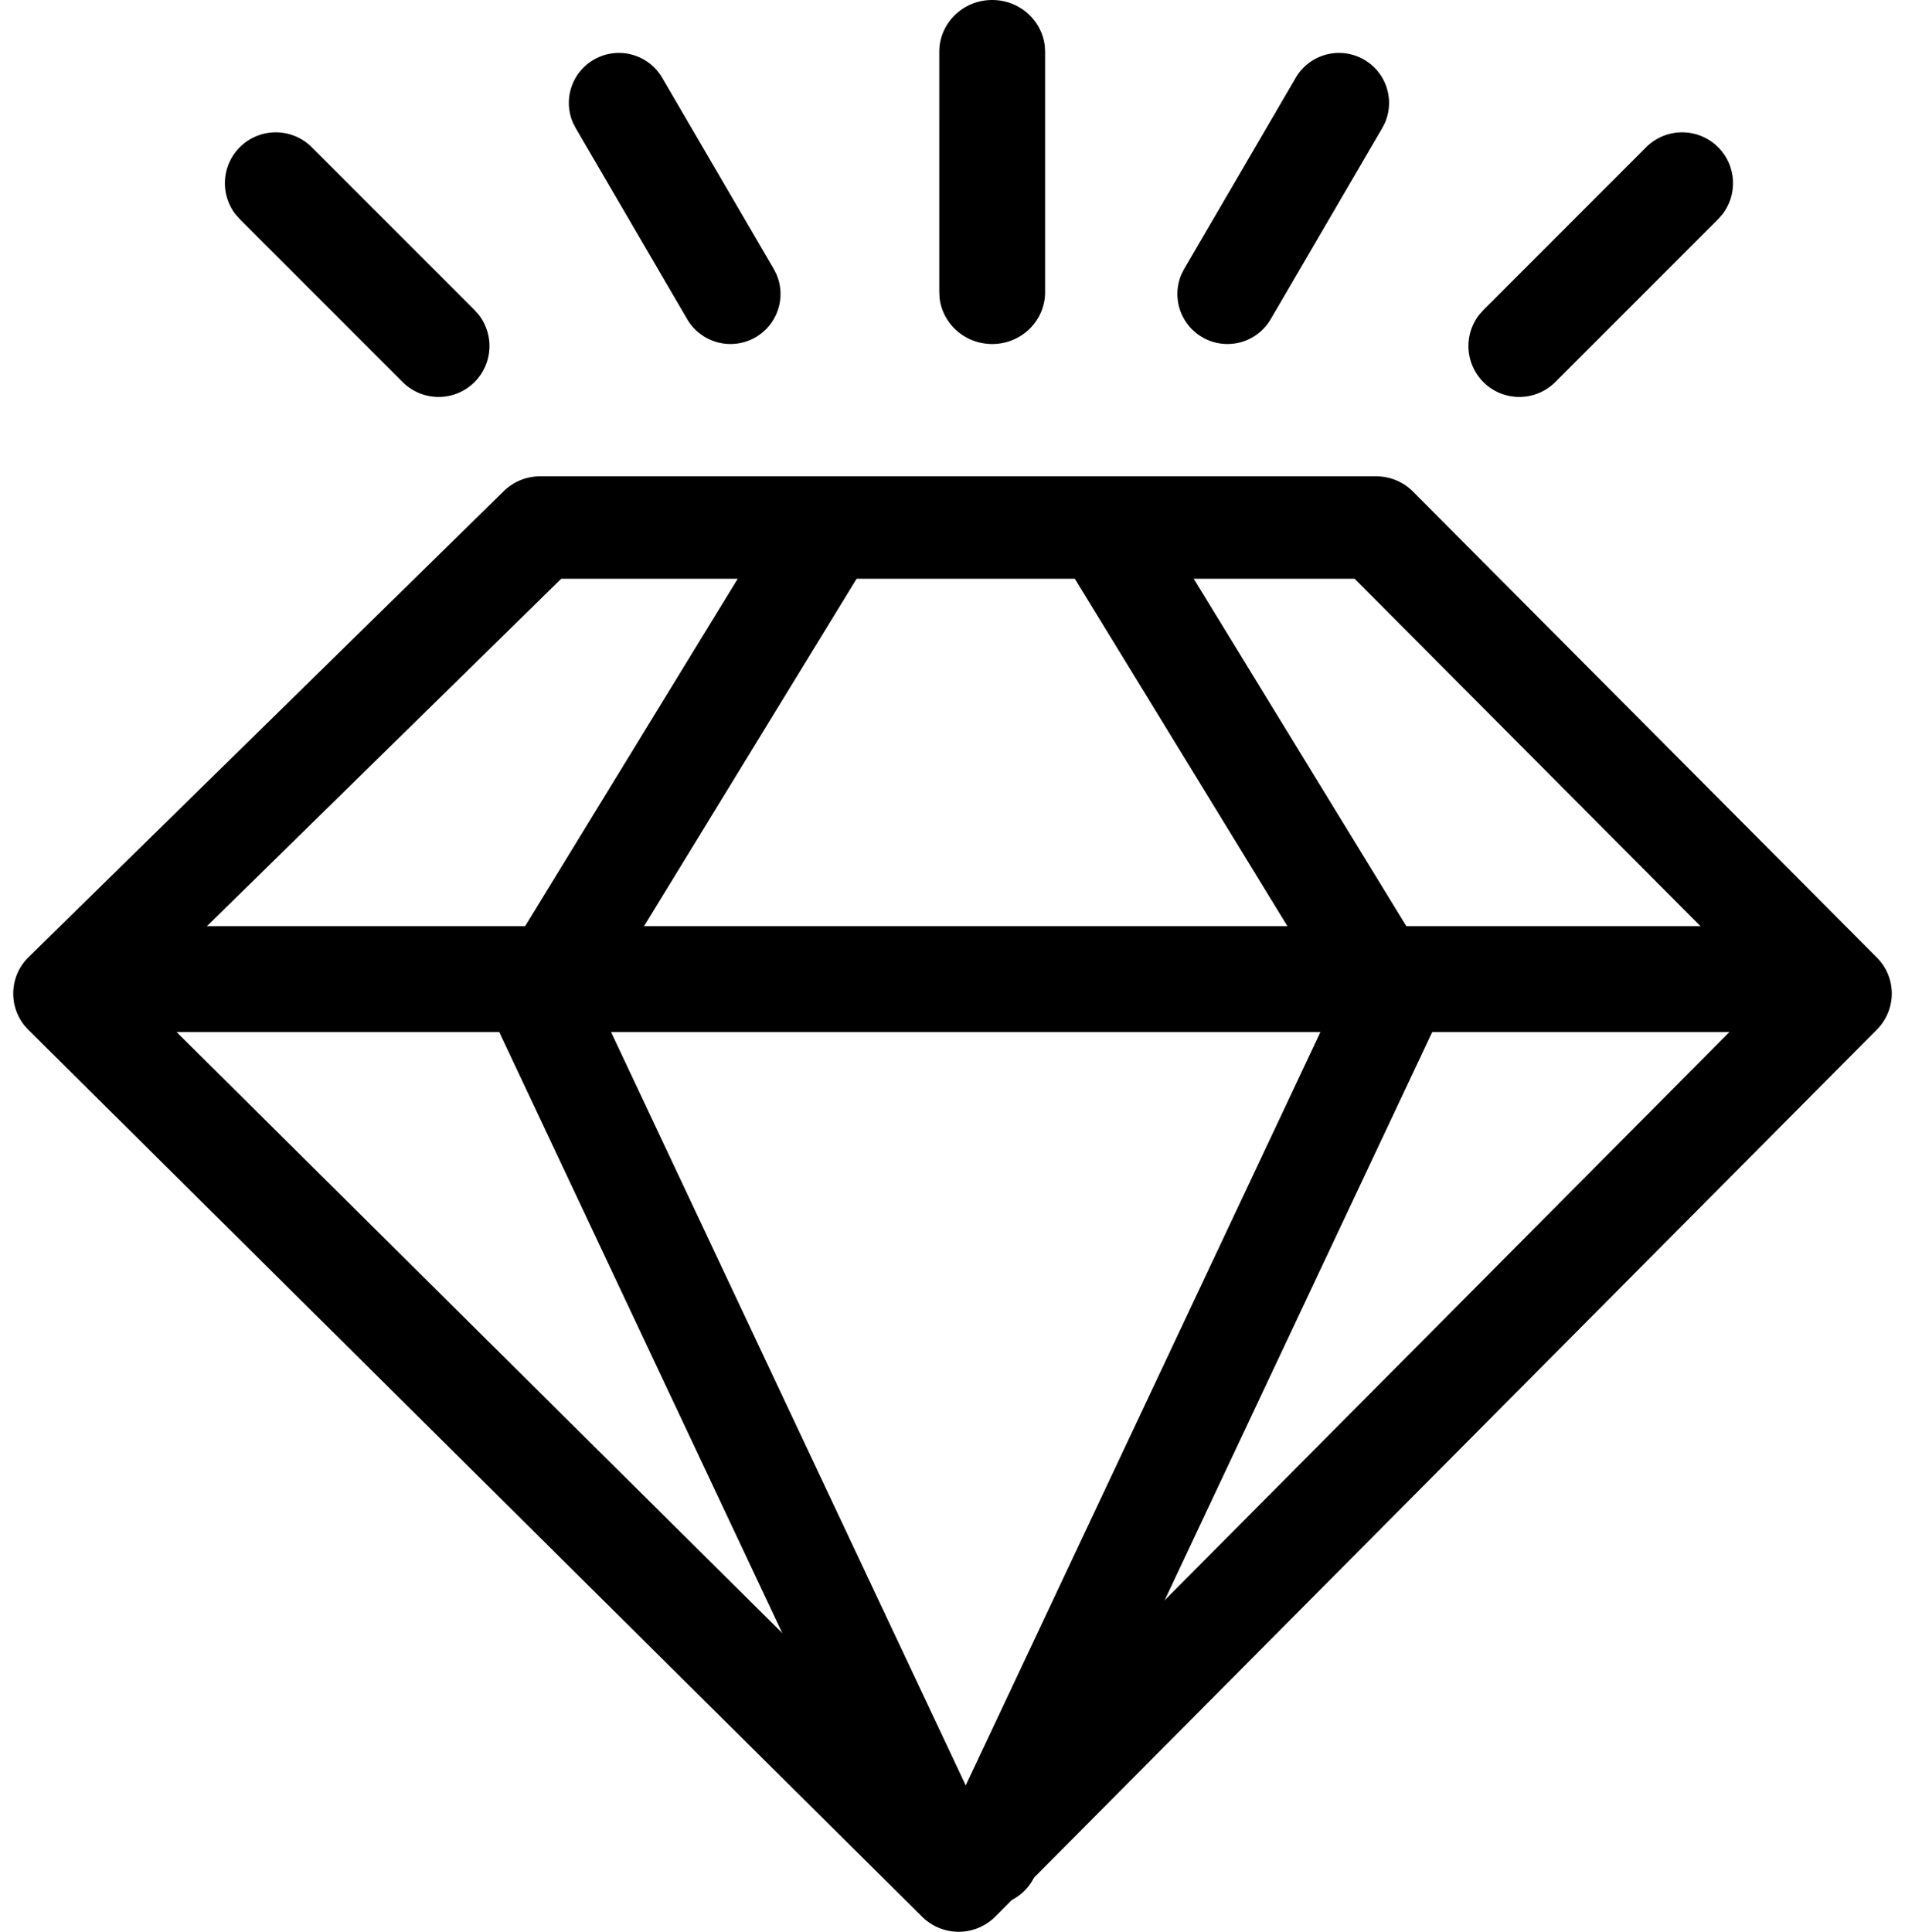
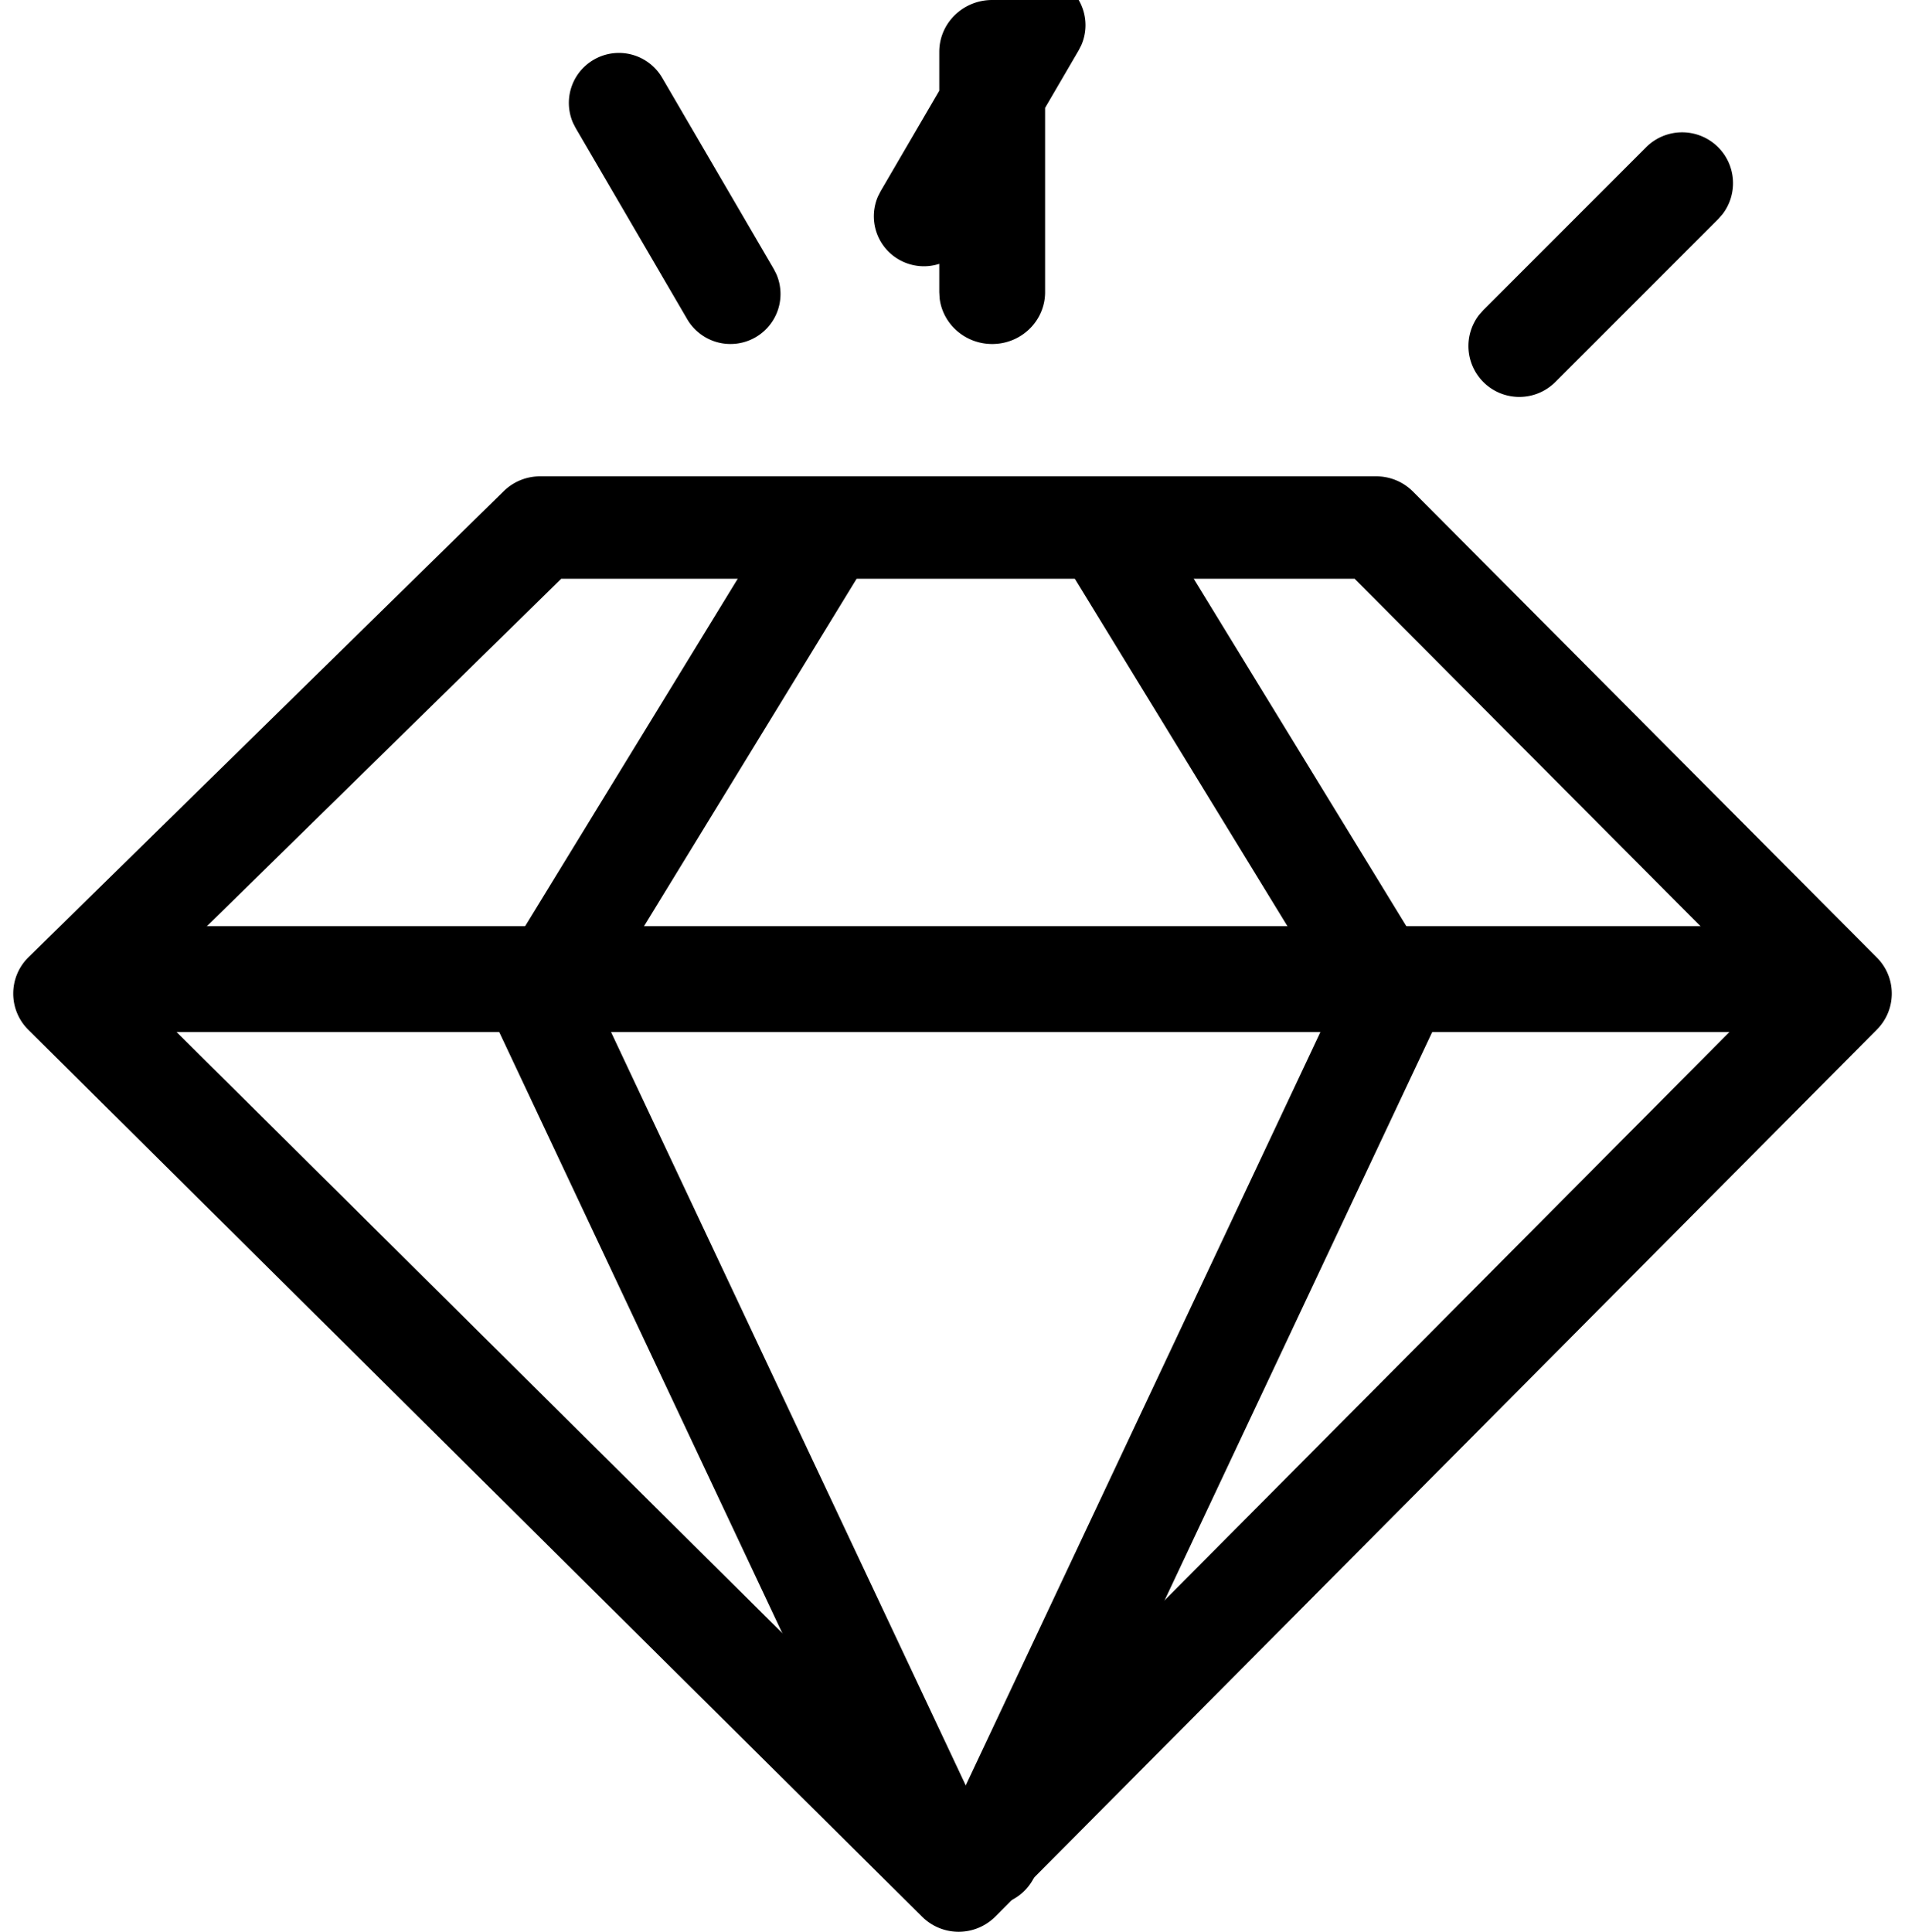
<svg xmlns="http://www.w3.org/2000/svg" height="73" width="72">
  <g fill="black">
    <path d="M52.016 18H20.411c-.513 0-1.006.2-1.371.559L1.08 36.169a1.926 1.926 0 0 0-.008 2.747l33.782 33.517a1.96 1.96 0 0 0 2.767-.01l33.317-33.516c.75-.755.75-1.968-.001-2.722l-17.534-17.61A1.957 1.957 0 0 0 52.016 18zm-.817 3.871l15.608 15.677-30.585 30.767L5.216 37.554l15.995-15.683h29.988z" />
    <path d="M68.55 35c1.077 0 1.95.895 1.95 2 0 1.026-.753 1.871-1.723 1.987L68.55 39H4.45c-1.077 0-1.95-.895-1.95-2 0-1.026.753-1.871 1.723-1.987L4.45 35h64.1z" />
    <path d="M40.687 18.302a1.86 1.86 0 0 1 2.491.426l.13.186 10.899 17.808a2.01 2.01 0 0 1 .195 1.667l-.093.233-15.2 32.274c-.458.973-1.594 1.38-2.538.907-.877-.439-1.279-1.48-.965-2.405l.085-.212L50.428 37.89 40.093 21.003a2 2 0 0 1 .413-2.568l.18-.133z" />
    <path d="M32.313 18.302a1.86 1.86 0 0 0-2.491.426l-.13.186-10.899 17.808a2.01 2.01 0 0 0-.195 1.667l.093.233 15.2 32.274c.458.973 1.594 1.38 2.538.907.877-.439 1.279-1.48.965-2.405l-.085-.212L22.572 37.89l10.335-16.887a2 2 0 0 0-.413-2.568l-.18-.133z" />
-     <path d="M37.5 0c1.026 0 1.871.756 1.987 1.73l.013.23v9.08c0 1.083-.895 1.96-2 1.96-1.026 0-1.871-.756-1.987-1.73l-.013-.23V1.96c0-1.084.895-1.96 2-1.96zm11.473 2.938a1.894 1.894 0 0 1 2.587-.681 1.887 1.887 0 0 1 .783 2.385l-.1.196-4.216 7.224a1.894 1.894 0 0 1-2.587.681 1.887 1.887 0 0 1-.783-2.385l.1-.196 4.216-7.224z" />
+     <path d="M37.5 0c1.026 0 1.871.756 1.987 1.73l.013.23v9.08c0 1.083-.895 1.96-2 1.96-1.026 0-1.871-.756-1.987-1.73l-.013-.23V1.96c0-1.084.895-1.96 2-1.96za1.894 1.894 0 0 1 2.587-.681 1.887 1.887 0 0 1 .783 2.385l-.1.196-4.216 7.224a1.894 1.894 0 0 1-2.587.681 1.887 1.887 0 0 1-.783-2.385l.1-.196 4.216-7.224z" />
    <path d="M25.027 2.938a1.894 1.894 0 0 0-2.587-.681 1.887 1.887 0 0 0-.783 2.385l.1.196 4.216 7.224a1.894 1.894 0 0 0 2.587.681 1.887 1.887 0 0 0 .783-2.385l-.1-.196-4.216-7.224z" />
    <path d="M62.217 5.563a1.925 1.925 0 0 1 2.72 0c.693.693.746 1.784.16 2.539l-.16.18-6.154 6.155c-.751.75-1.969.75-2.72 0a1.925 1.925 0 0 1-.16-2.539l.16-.18 6.154-6.155z" />
-     <path d="M11.783 5.563a1.925 1.925 0 0 0-2.72 0 1.925 1.925 0 0 0-.16 2.539l.16.18 6.154 6.155c.751.75 1.969.75 2.72 0a1.925 1.925 0 0 0 .16-2.539l-.16-.18-6.154-6.155z" />
  </g>
</svg>